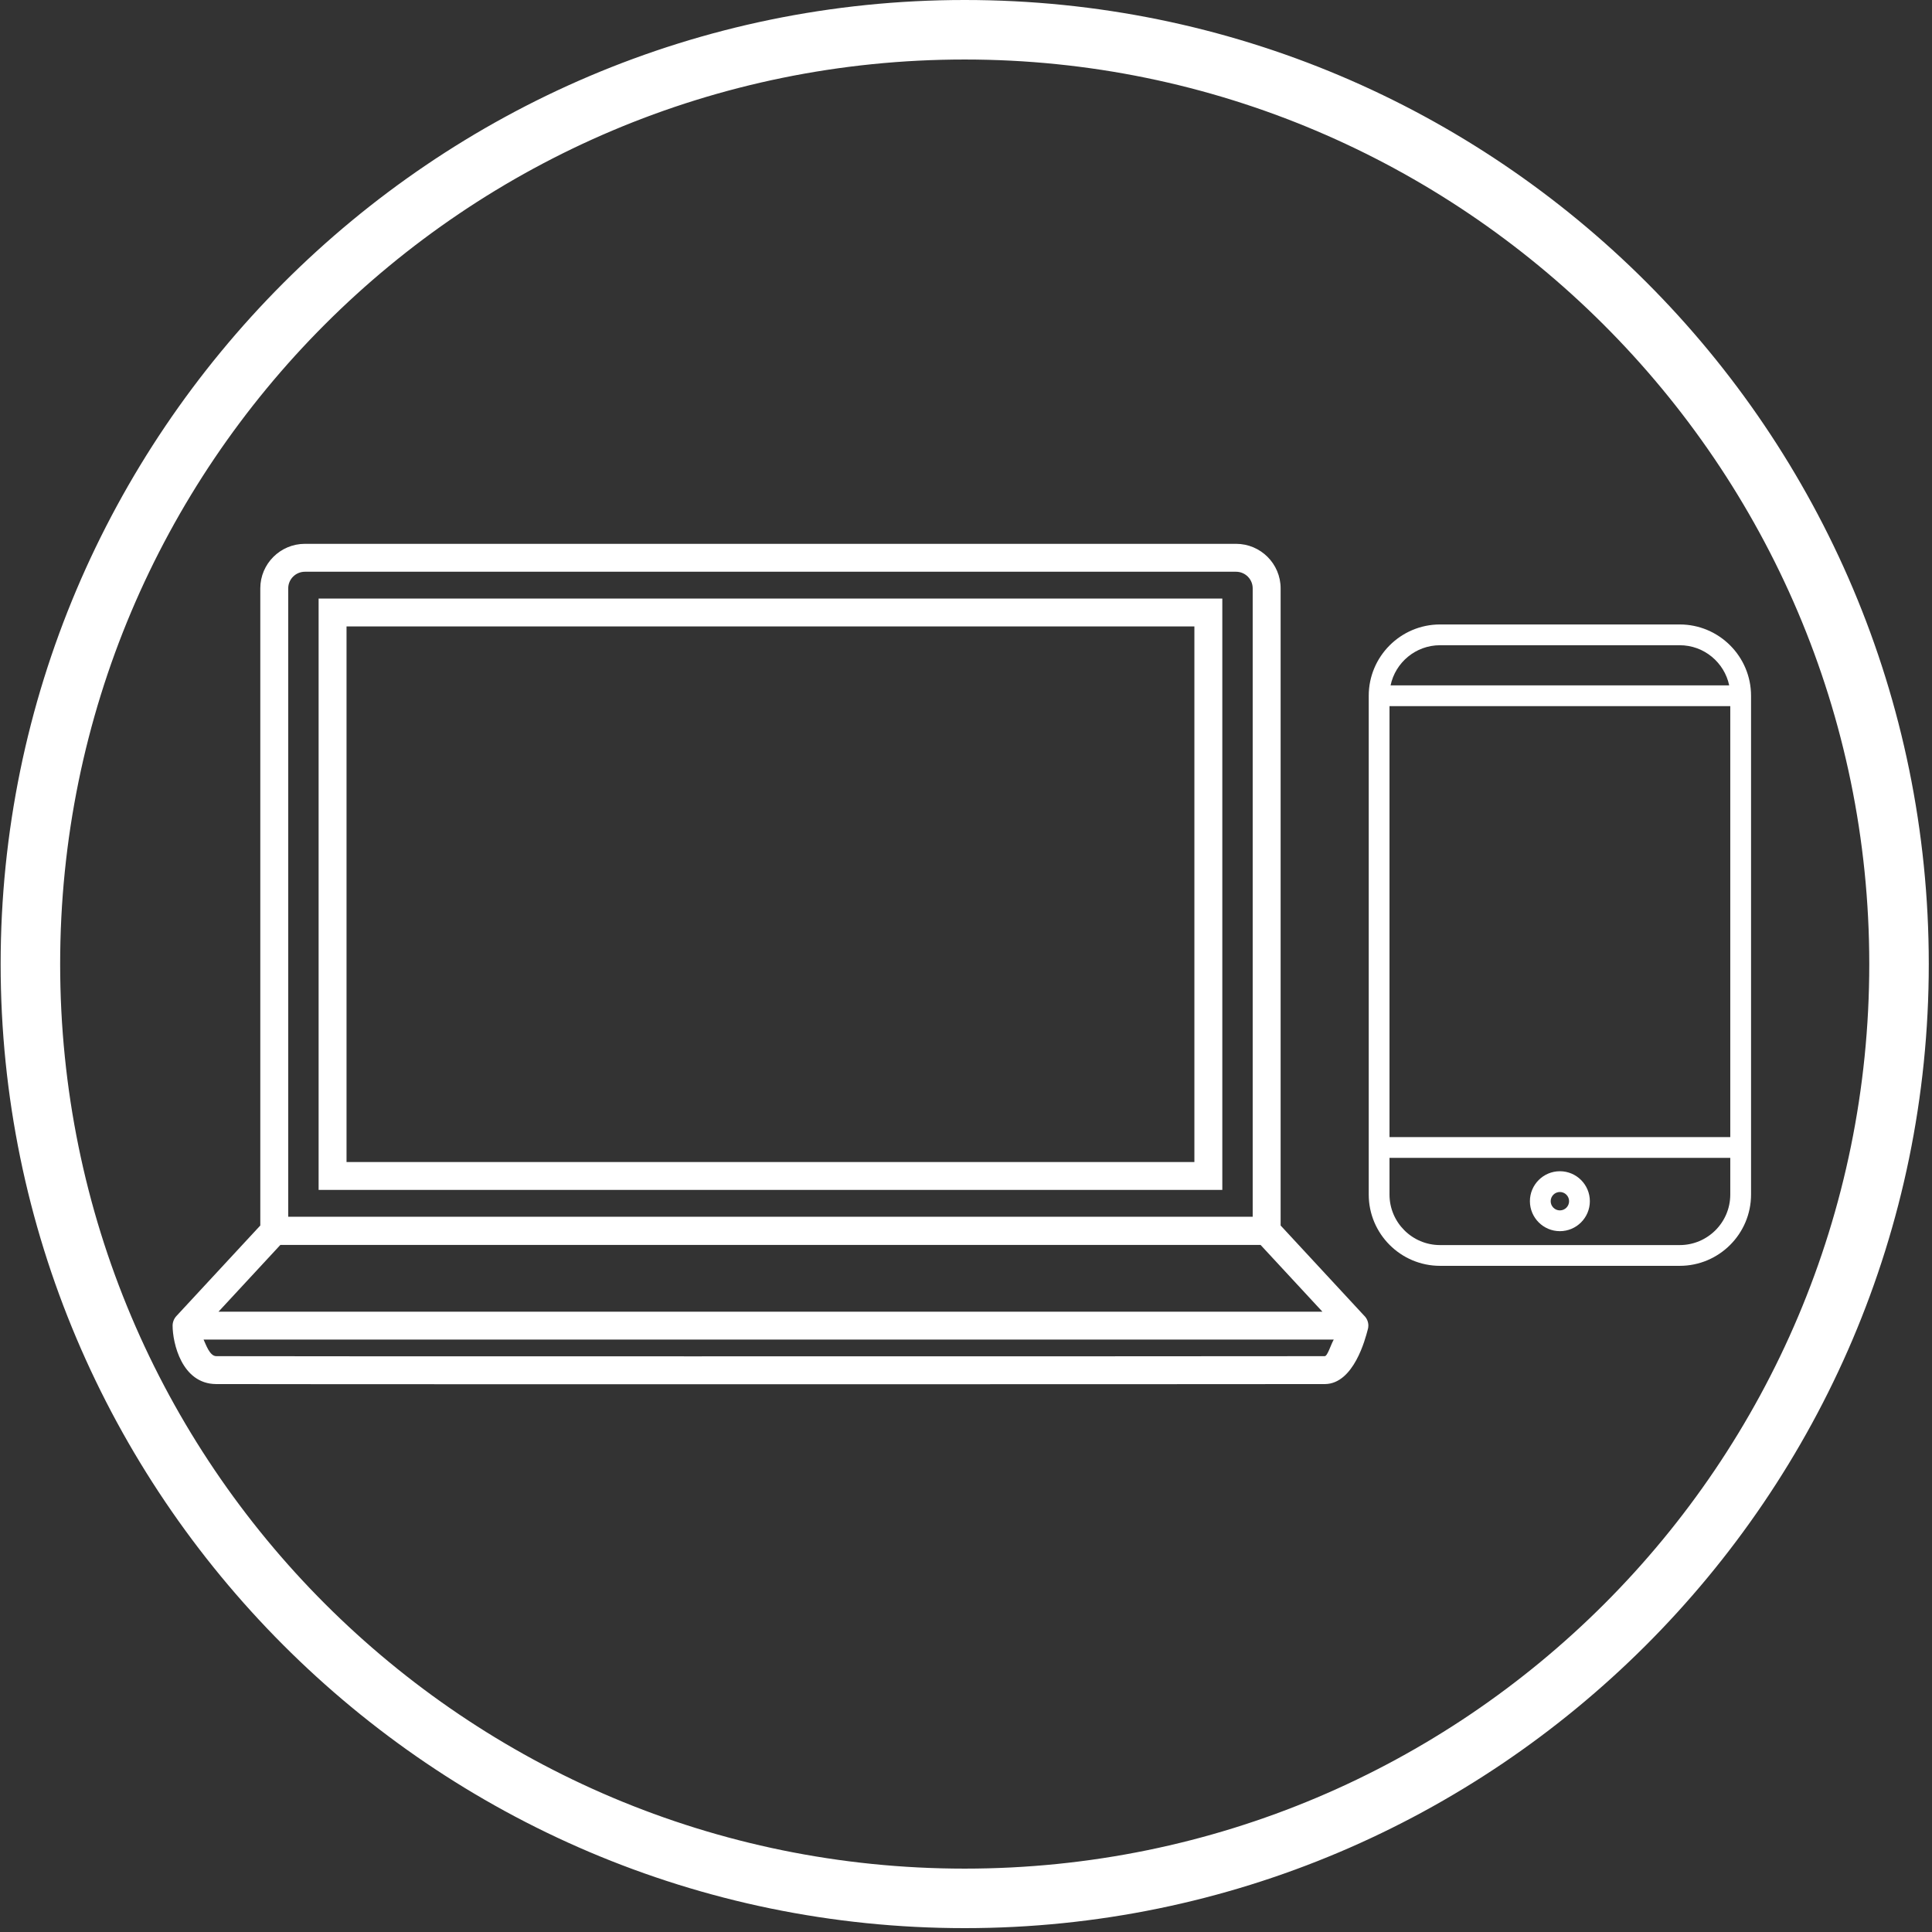
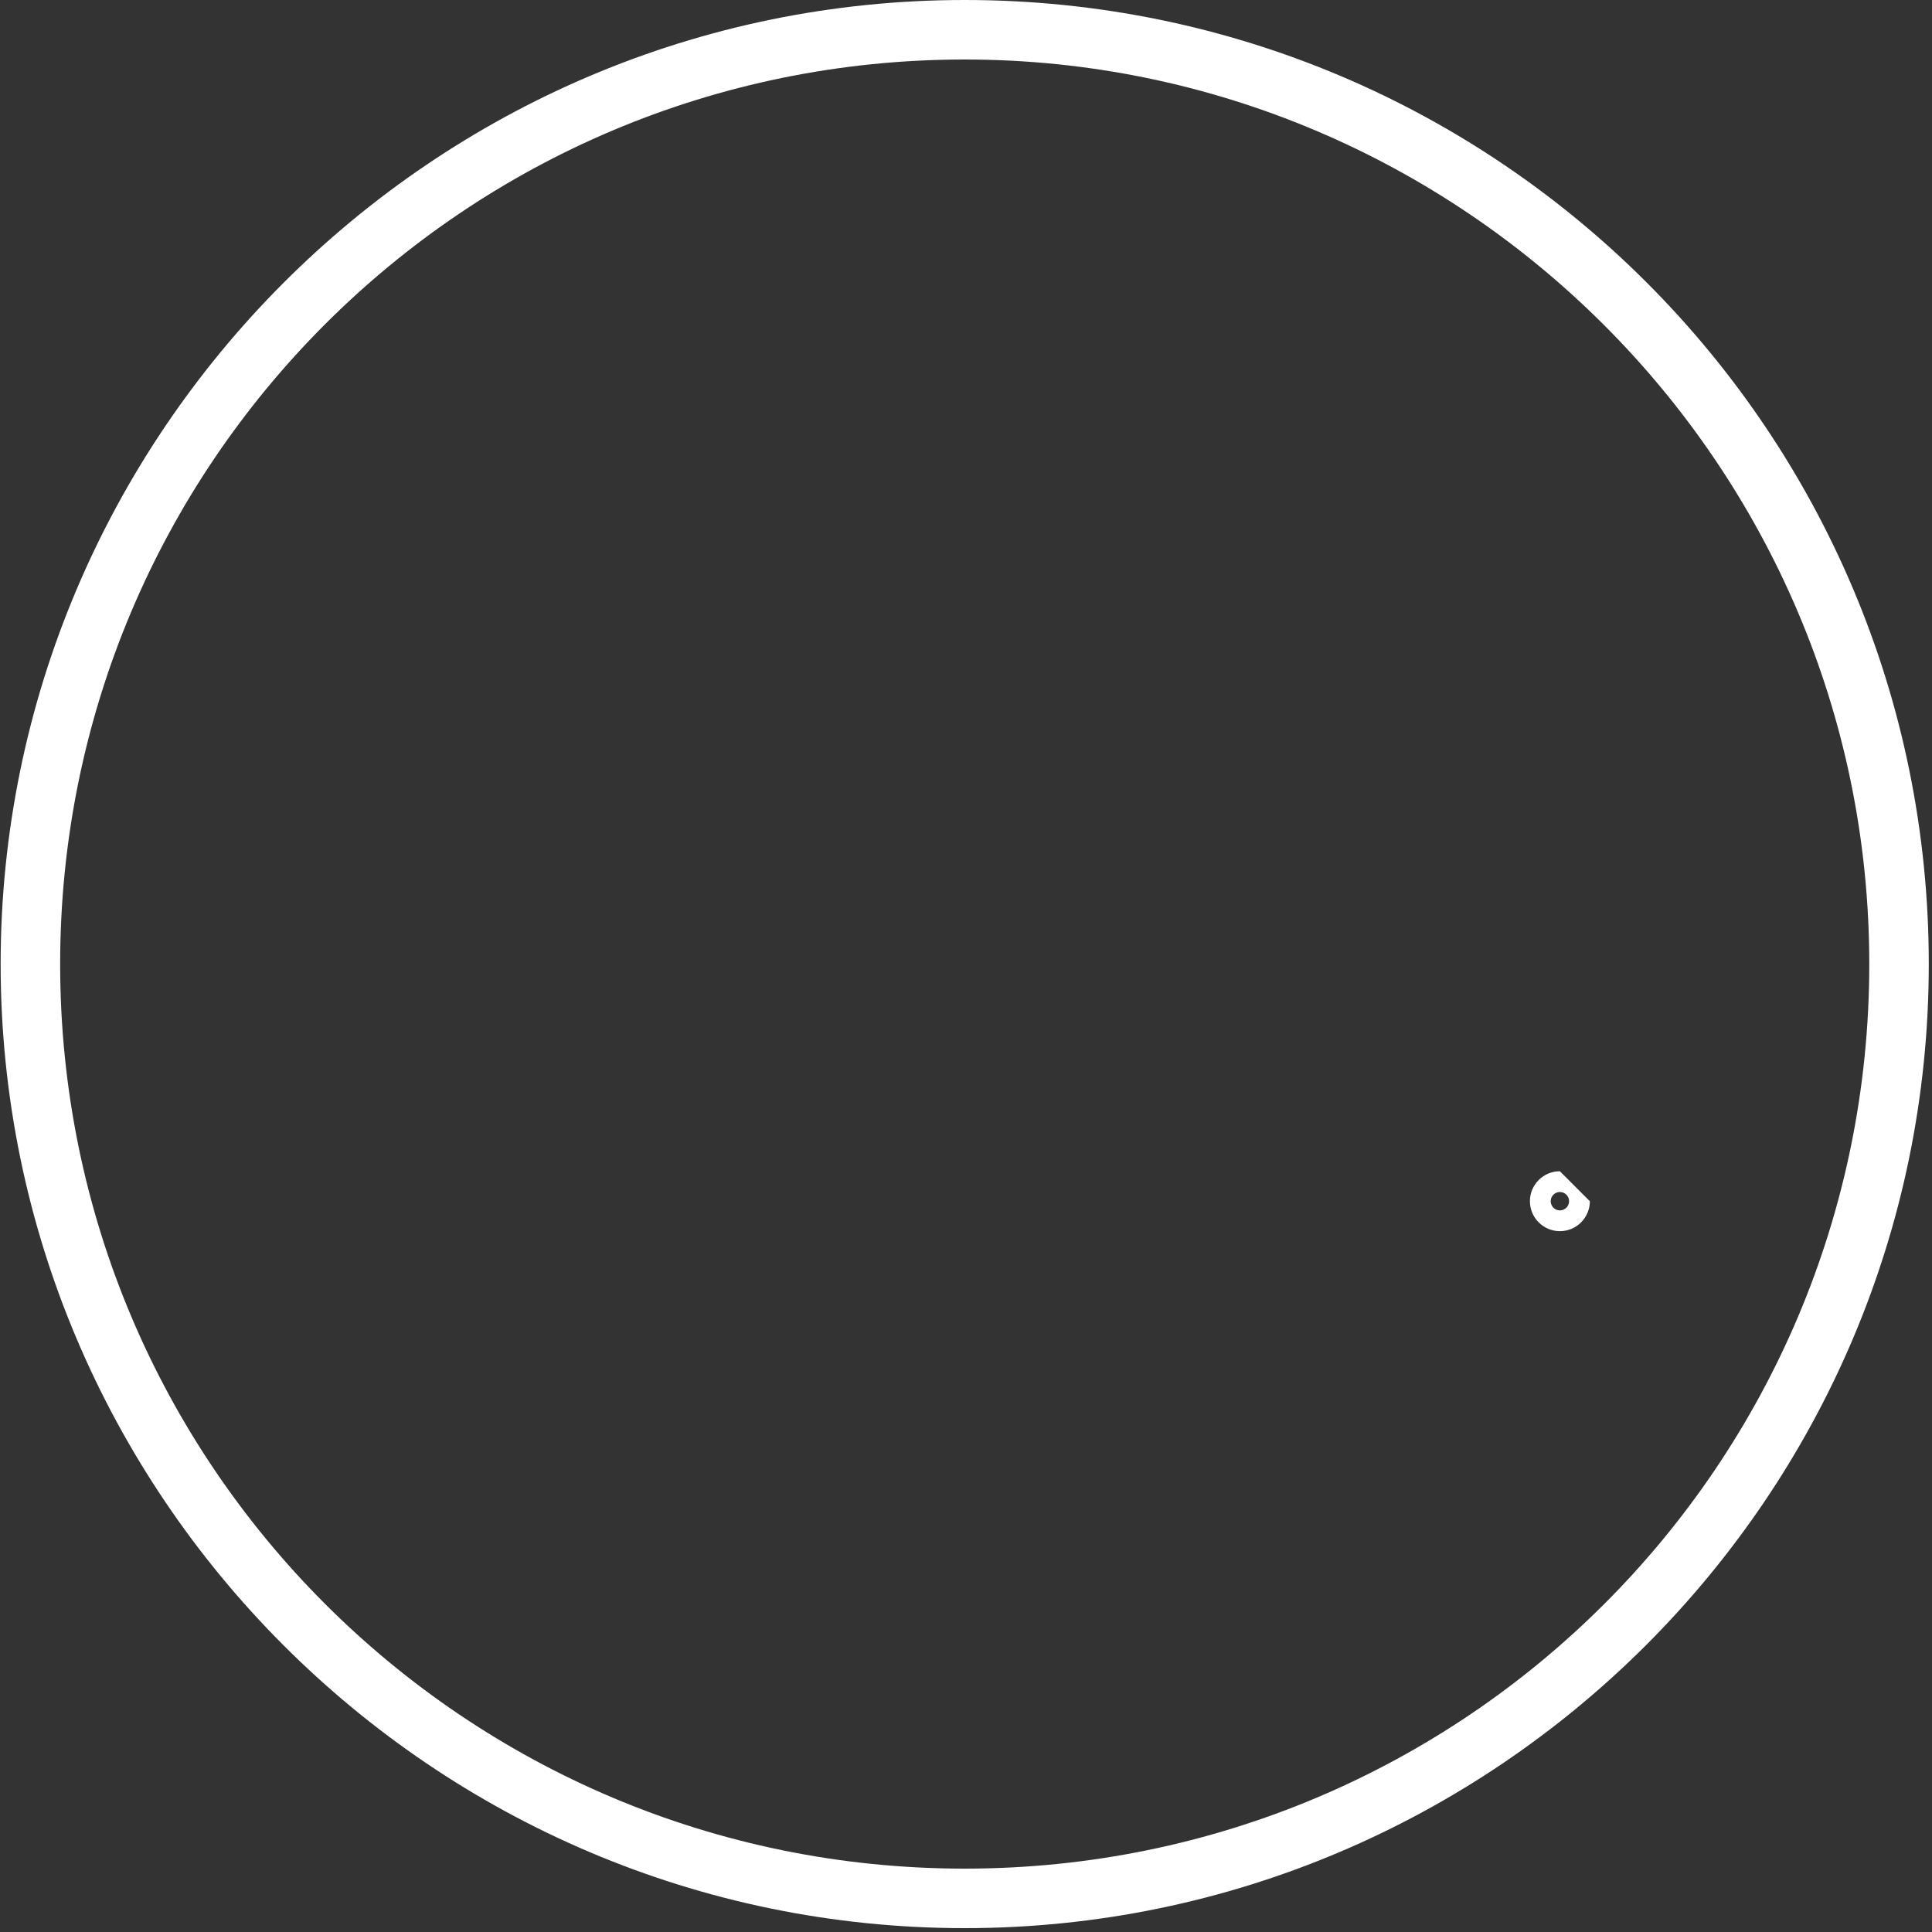
<svg xmlns="http://www.w3.org/2000/svg" width="1000" zoomAndPan="magnify" viewBox="0 0 750 750" height="1000" preserveAspectRatio="xMidYMid meet" version="1.0">
  <rect x="0" y="0" width="750" height="750" fill="#333333" stroke="none" />
  <defs>
    <clipPath id="01b6ca978c">
      <path d="M 0.25 0 L 748.75 0 L 748.75 748.5 L 0.25 748.5 Z M 0.25 0 " clip-rule="nonzero" />
    </clipPath>
    <clipPath id="bf16634989">
-       <path d="M 67 211.113 L 531.223 211.113 L 531.223 537.363 L 67 537.363 Z M 67 211.113 " clip-rule="nonzero" />
-     </clipPath>
+       </clipPath>
    <clipPath id="7bd5c54d2c">
-       <path d="M 531.289 242.414 L 679.789 242.414 L 679.789 491.414 L 531.289 491.414 Z M 531.289 242.414 " clip-rule="nonzero" />
-     </clipPath>
+       </clipPath>
  </defs>
  <g clip-path="url(#01b6ca978c)">
    <path fill="#ffffff" d="M 374.5 748.5 C 167.738 748.5 0.25 579.855 0.25 374.25 C 0.25 168.645 167.738 0 374.5 0 C 581.262 0 748.75 167.488 748.75 374.25 C 748.75 581.012 580.105 748.5 374.5 748.5 Z M 374.5 23.102 C 180.445 23.102 23.352 180.195 23.352 374.25 C 23.352 568.305 180.445 725.398 374.5 725.398 C 568.555 725.398 725.648 568.305 725.648 374.25 C 725.648 180.195 567.402 23.102 374.5 23.102 Z M 374.5 23.102 " fill-opacity="1" fill-rule="nonzero" />
  </g>
  <g clip-path="url(#bf16634989)">
    <path fill="#ffffff" d="M 134.523 243.188 L 463.66 243.188 L 463.66 451.098 L 134.523 451.098 Z M 123.684 461.93 L 474.5 461.93 L 474.5 232.352 L 123.684 232.352 Z M 514.25 526.461 C 509.738 526.504 381.164 526.531 268.594 526.531 C 157.445 526.531 88.41 526.504 83.938 526.461 C 81.379 526.438 79.895 521.816 79.031 520.023 L 517.758 520.023 C 516.633 521.949 515.359 526.449 514.25 526.461 Z M 108.836 483.277 L 489.348 483.277 L 513.355 509.191 L 84.828 509.191 Z M 111.887 228.398 C 111.887 224.84 114.797 221.949 118.371 221.949 L 479.828 221.949 C 483.395 221.949 486.293 224.84 486.293 228.398 L 486.293 472.332 L 111.887 472.332 Z M 529.477 510.648 L 497.137 475.738 L 497.137 228.398 C 497.137 218.867 489.375 211.113 479.832 211.113 L 118.371 211.113 C 108.816 211.113 101.047 218.867 101.047 228.398 L 101.047 475.738 L 68.445 510.926 C 67.535 511.91 67.004 513.281 67.004 514.617 C 67.016 521.34 70.551 537.164 83.832 537.293 C 88.34 537.34 157.41 537.363 268.594 537.363 C 381.188 537.363 509.805 537.336 514.348 537.297 C 525.57 537.191 530.055 519.57 530.906 516.348 C 531.094 515.801 531.199 515.219 531.199 514.609 C 531.199 513.047 530.535 511.637 529.477 510.648 " fill-opacity="1" fill-rule="nonzero" />
  </g>
  <g clip-path="url(#7bd5c54d2c)">
    <path fill="#ffffff" d="M 652.07 242.414 L 559.023 242.414 C 543.758 242.414 531.34 254.832 531.34 270.098 L 531.34 463.715 C 531.34 478.98 543.758 491.395 559.023 491.395 L 652.07 491.395 C 667.332 491.395 679.754 478.98 679.754 463.715 L 679.754 270.098 C 679.754 254.832 667.336 242.414 652.07 242.414 Z M 539.402 274.125 L 671.691 274.125 L 671.691 441.426 L 539.402 441.426 Z M 559.023 250.477 L 652.07 250.477 C 661.508 250.477 669.406 257.176 671.273 266.066 L 539.82 266.066 C 541.684 257.176 549.586 250.477 559.023 250.477 Z M 652.07 483.336 L 559.023 483.336 C 548.203 483.336 539.402 474.535 539.402 463.715 L 539.402 449.488 L 671.691 449.488 L 671.691 463.715 C 671.691 474.535 662.887 483.336 652.07 483.336 Z M 652.07 483.336 " fill-opacity="1" fill-rule="nonzero" />
  </g>
-   <path fill="#ffffff" d="M 605.547 454.672 C 599.129 454.672 593.91 459.891 593.91 466.305 C 593.91 472.719 599.129 477.938 605.547 477.938 C 611.961 477.938 617.18 472.719 617.18 466.305 C 617.18 459.891 611.961 454.672 605.547 454.672 Z M 605.547 469.875 C 603.574 469.875 601.973 468.273 601.973 466.305 C 601.973 464.336 603.574 462.734 605.547 462.734 C 607.516 462.734 609.117 464.336 609.117 466.305 C 609.117 468.273 607.516 469.875 605.547 469.875 Z M 605.547 469.875 " fill-opacity="1" fill-rule="nonzero" />
+   <path fill="#ffffff" d="M 605.547 454.672 C 599.129 454.672 593.91 459.891 593.91 466.305 C 593.91 472.719 599.129 477.938 605.547 477.938 C 611.961 477.938 617.18 472.719 617.18 466.305 Z M 605.547 469.875 C 603.574 469.875 601.973 468.273 601.973 466.305 C 601.973 464.336 603.574 462.734 605.547 462.734 C 607.516 462.734 609.117 464.336 609.117 466.305 C 609.117 468.273 607.516 469.875 605.547 469.875 Z M 605.547 469.875 " fill-opacity="1" fill-rule="nonzero" />
</svg>